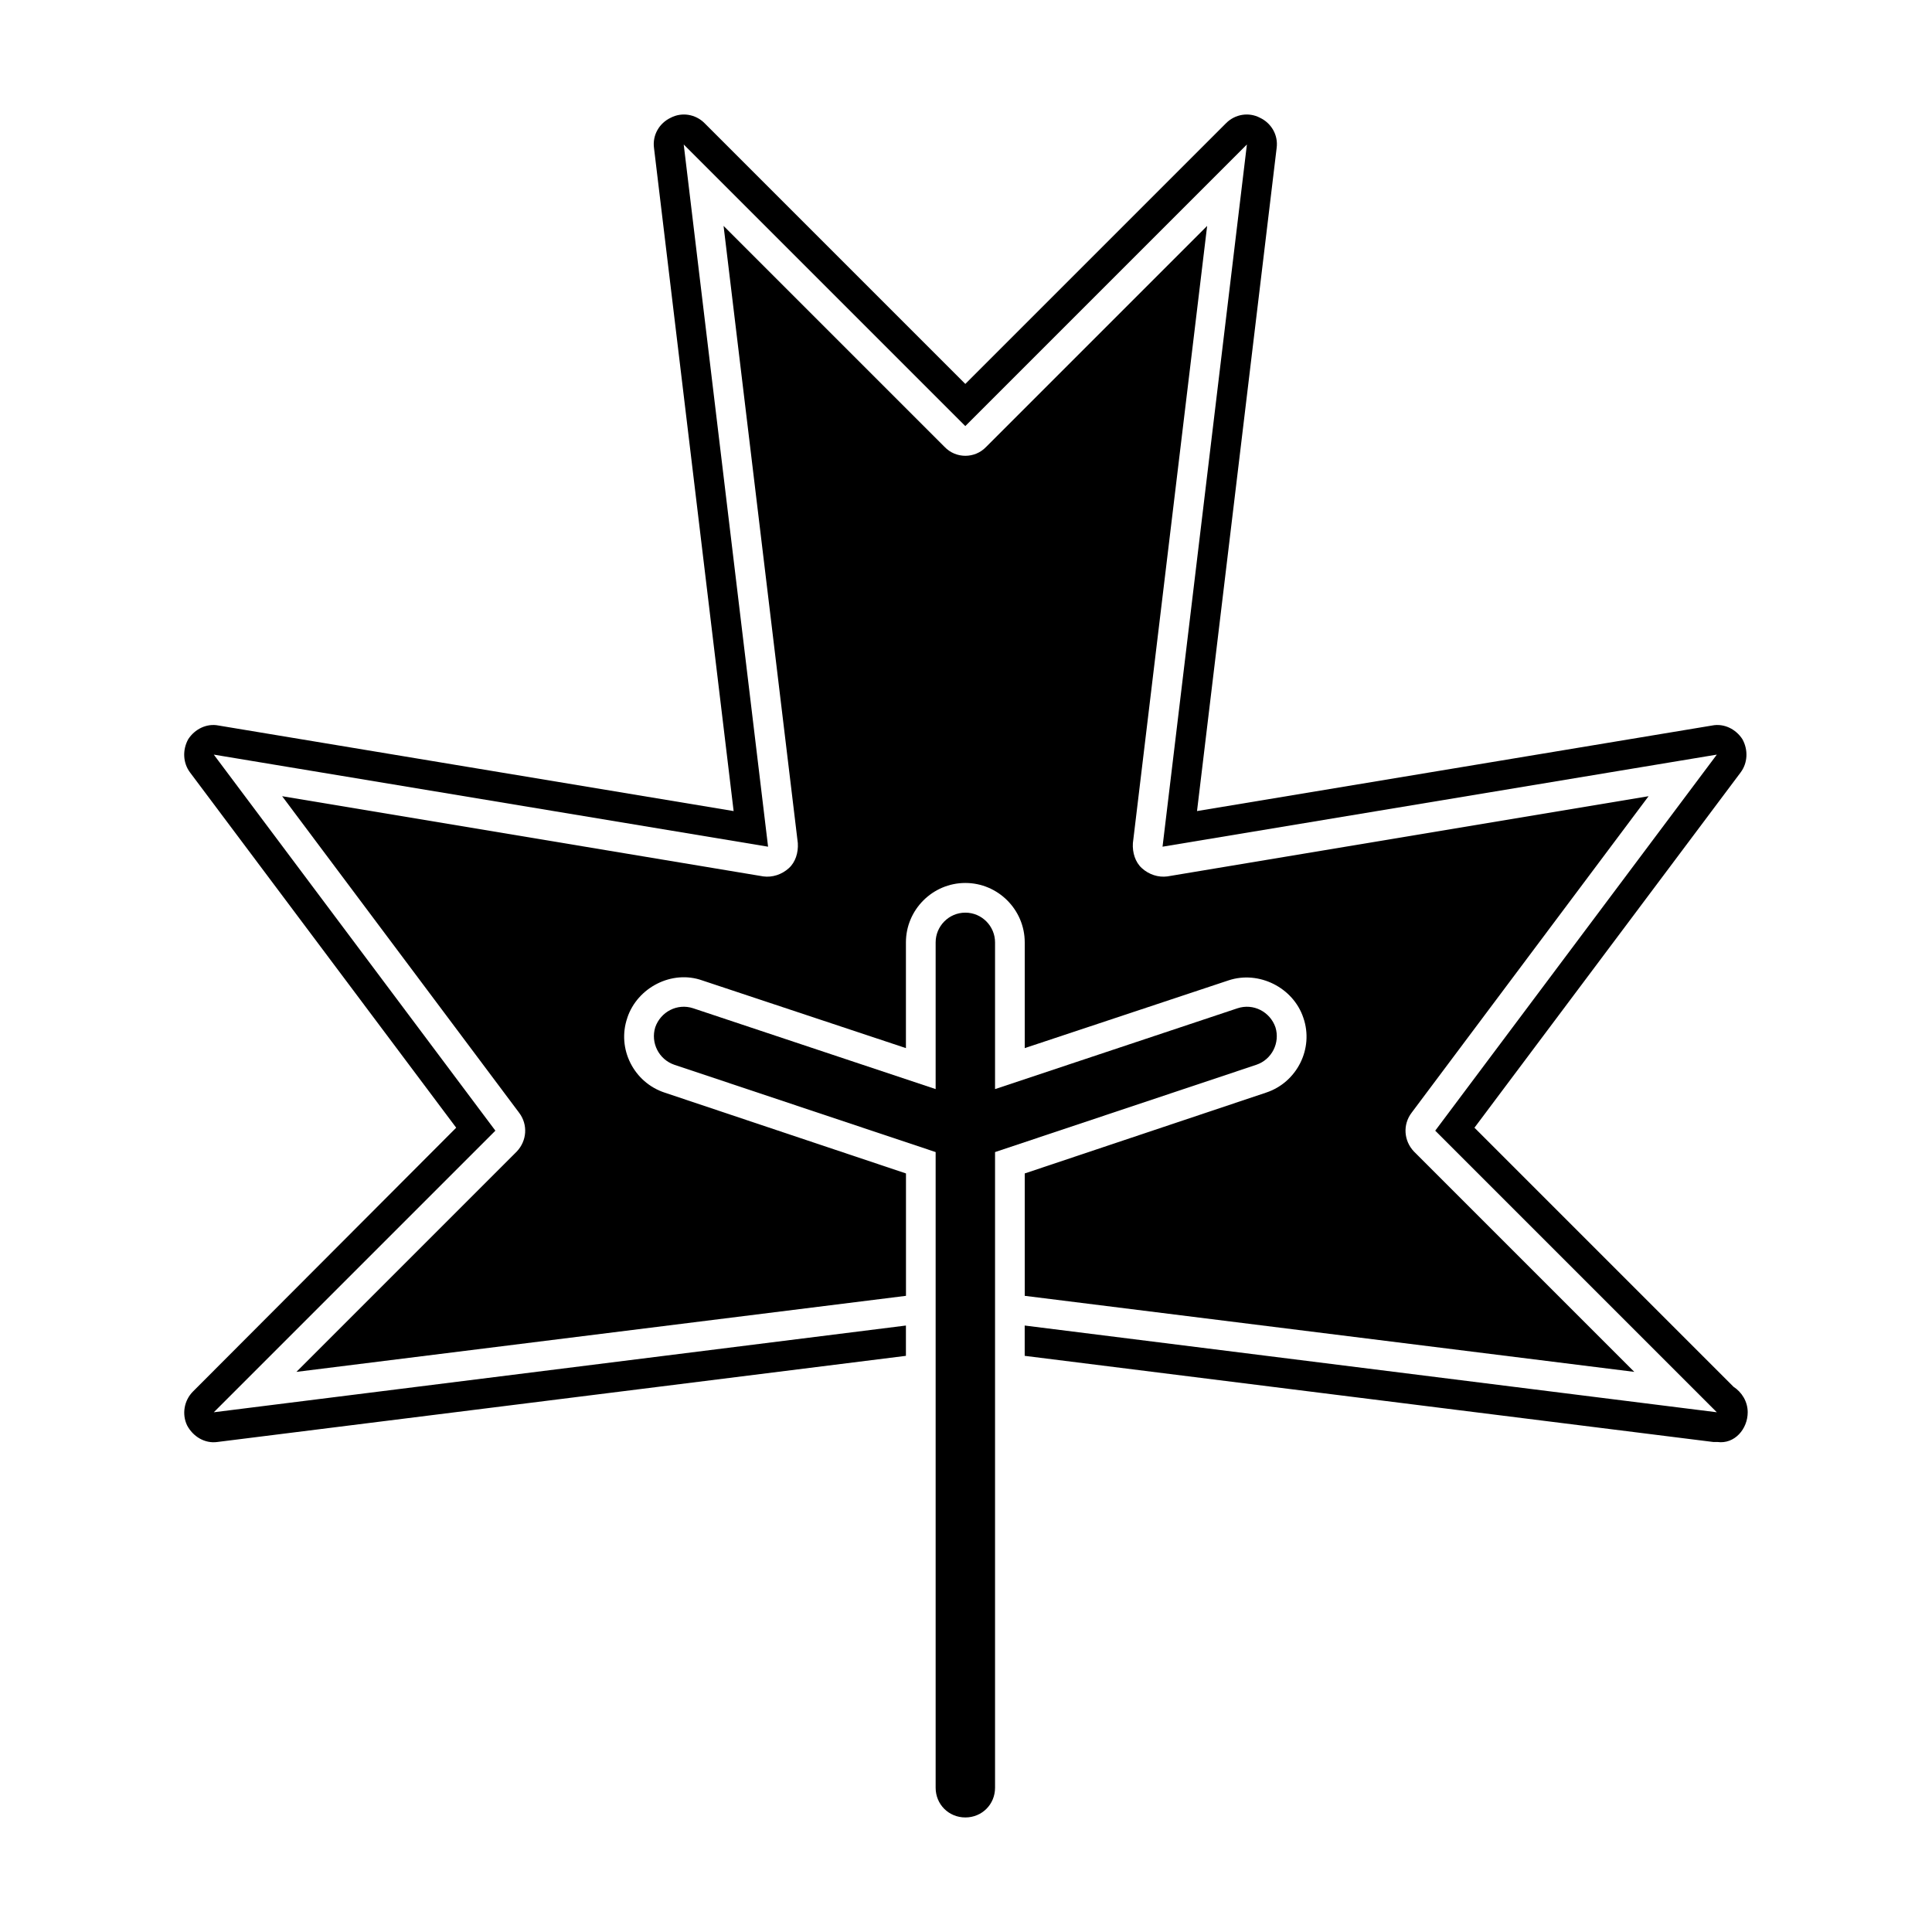
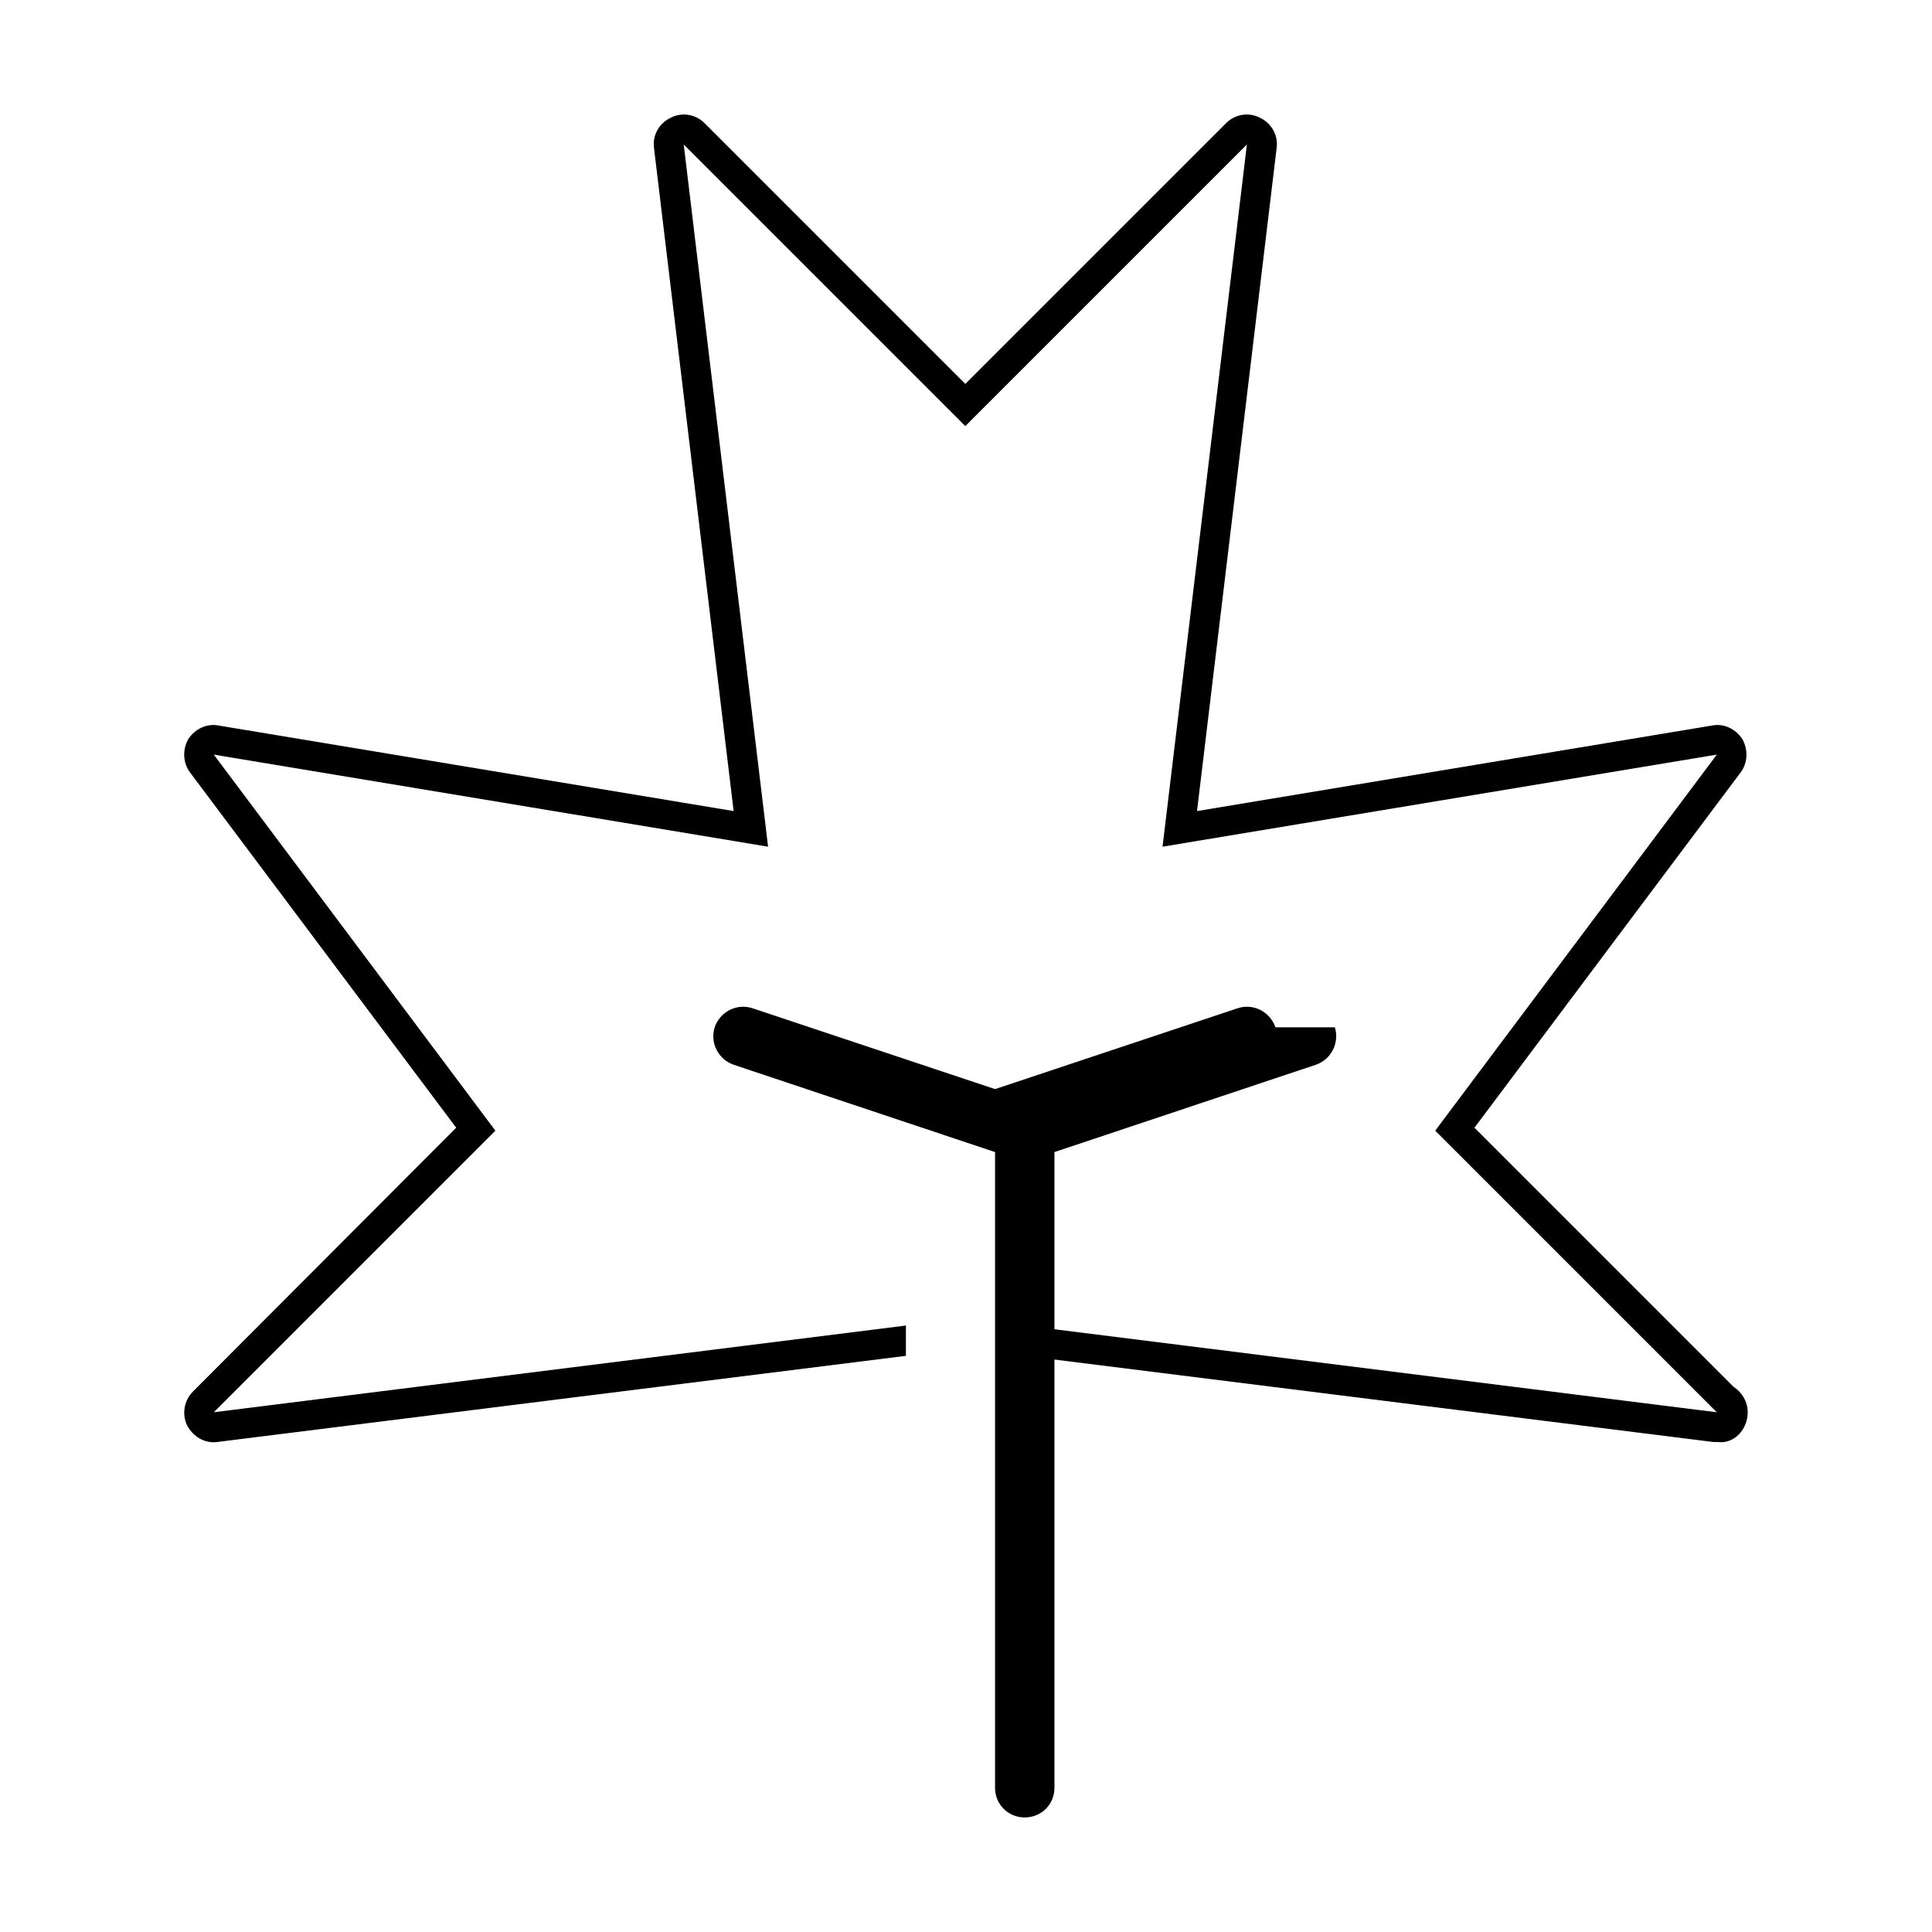
<svg xmlns="http://www.w3.org/2000/svg" fill="#000000" width="800px" height="800px" version="1.1" viewBox="144 144 512 512">
  <g>
-     <path d="m310.24 413.73c2.676-8.031 11.809-12.754 19.836-9.918l54.004 17.949v-28.023c0-8.66 7.086-15.742 15.742-15.742 8.66 0 15.742 7.086 15.742 15.742v28.023l54.004-17.949c8.031-2.676 17.16 1.891 19.836 9.918 2.832 8.188-1.73 17.16-9.918 19.836l-63.922 21.41v32.434l161.54 20.152-58.41-58.41c-2.676-2.832-2.992-7.086-0.629-10.234l62.82-83.914-127.53 21.254c-2.363 0.316-4.879-0.473-6.769-2.203-1.73-1.574-2.519-4.094-2.363-6.613l19.68-163.58-58.566 58.566c-2.992 3.148-8.031 3.148-11.02 0l-58.566-58.566 19.68 163.58c0.156 2.519-0.629 5.039-2.363 6.613-1.891 1.73-4.41 2.519-6.769 2.203l-127.53-21.254 62.82 83.914c2.363 3.148 2.047 7.398-0.629 10.234l-58.41 58.41 161.54-20.152v-32.434l-63.922-21.41c-8.191-2.676-12.758-11.633-9.922-19.836z" />
    <path d="m603.39 511.5-68.645-68.645 70.535-94.148c1.891-2.519 2.047-5.984 0.473-8.816-1.73-2.676-4.879-4.25-8.031-3.621l-136.5 22.672 21.098-175.7c0.473-3.465-1.418-6.613-4.41-8.031-2.992-1.574-6.613-0.945-8.973 1.418l-69.117 69.117-69.117-69.117c-2.363-2.363-5.984-2.992-8.973-1.418-2.992 1.418-4.879 4.566-4.41 8.031l21.098 175.7-136.5-22.672c-3.148-0.629-6.297 0.945-8.031 3.621-1.574 2.832-1.418 6.297 0.473 8.816l70.535 94.148-69.746 69.902c-2.363 2.363-2.992 5.984-1.574 8.973 1.574 2.992 4.723 4.879 8.031 4.41l182.47-22.828v-8.031l-183.42 22.984 74.625-74.625-74.625-99.66 146.89 24.402-22.355-186.09 74.625 74.625 74.625-74.625-22.355 186.09 146.89-24.402-74.625 99.66 74.625 74.625-183.42-22.984v8.031l182.47 22.828h1.102c4.566 0.629 8.031-3.465 8.031-7.871 0.004-2.832-1.57-5.352-3.777-6.769z" />
-     <path d="m482.01 416.25c-1.418-4.094-5.824-6.453-10.078-5.039l-64.234 21.41v-38.887c0-4.25-3.465-7.871-7.871-7.871-4.41 0-7.871 3.621-7.871 7.871v38.887l-64.234-21.41c-4.25-1.418-8.66 0.945-10.078 5.039-1.258 4.094 0.945 8.5 5.039 9.918l69.273 23.145v168.46c0 4.41 3.465 7.871 7.871 7.871 4.41 0 7.871-3.465 7.871-7.871v-168.46l69.273-23.145c4.098-1.398 6.301-5.824 5.039-9.918z" />
+     <path d="m482.01 416.25c-1.418-4.094-5.824-6.453-10.078-5.039l-64.234 21.41v-38.887v38.887l-64.234-21.41c-4.25-1.418-8.66 0.945-10.078 5.039-1.258 4.094 0.945 8.5 5.039 9.918l69.273 23.145v168.46c0 4.41 3.465 7.871 7.871 7.871 4.41 0 7.871-3.465 7.871-7.871v-168.46l69.273-23.145c4.098-1.398 6.301-5.824 5.039-9.918z" />
  </g>
</svg>